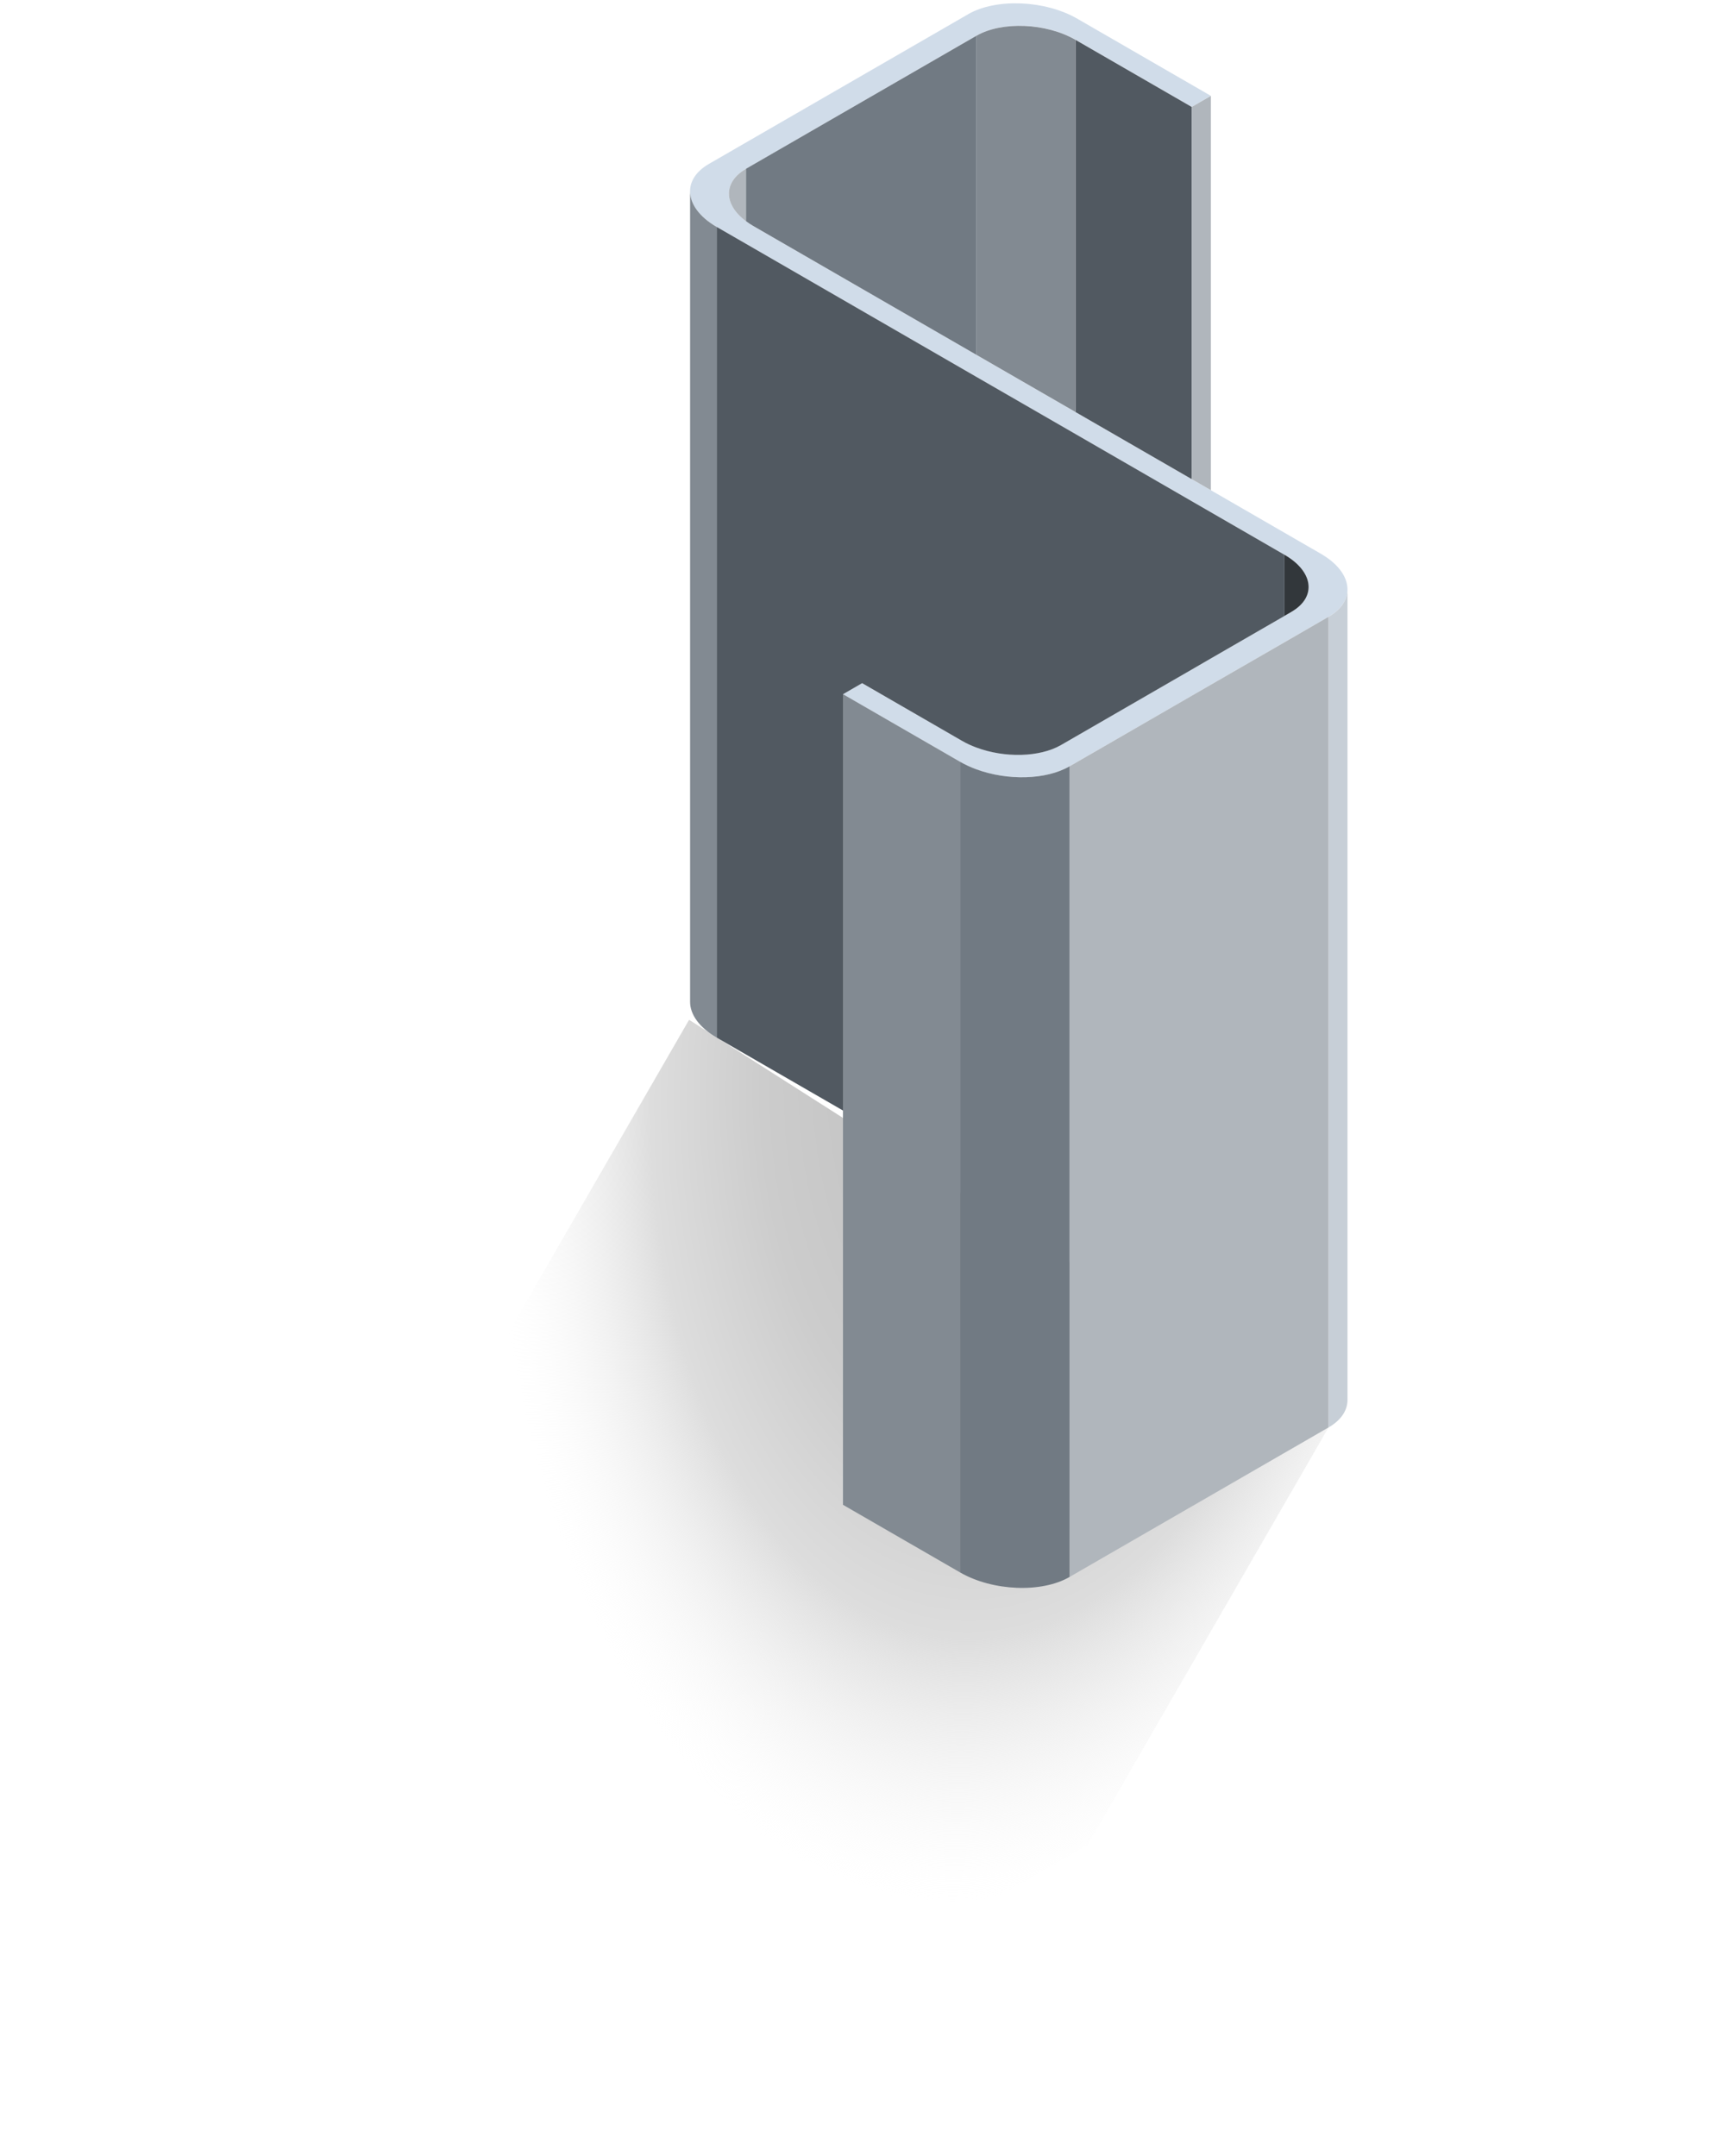
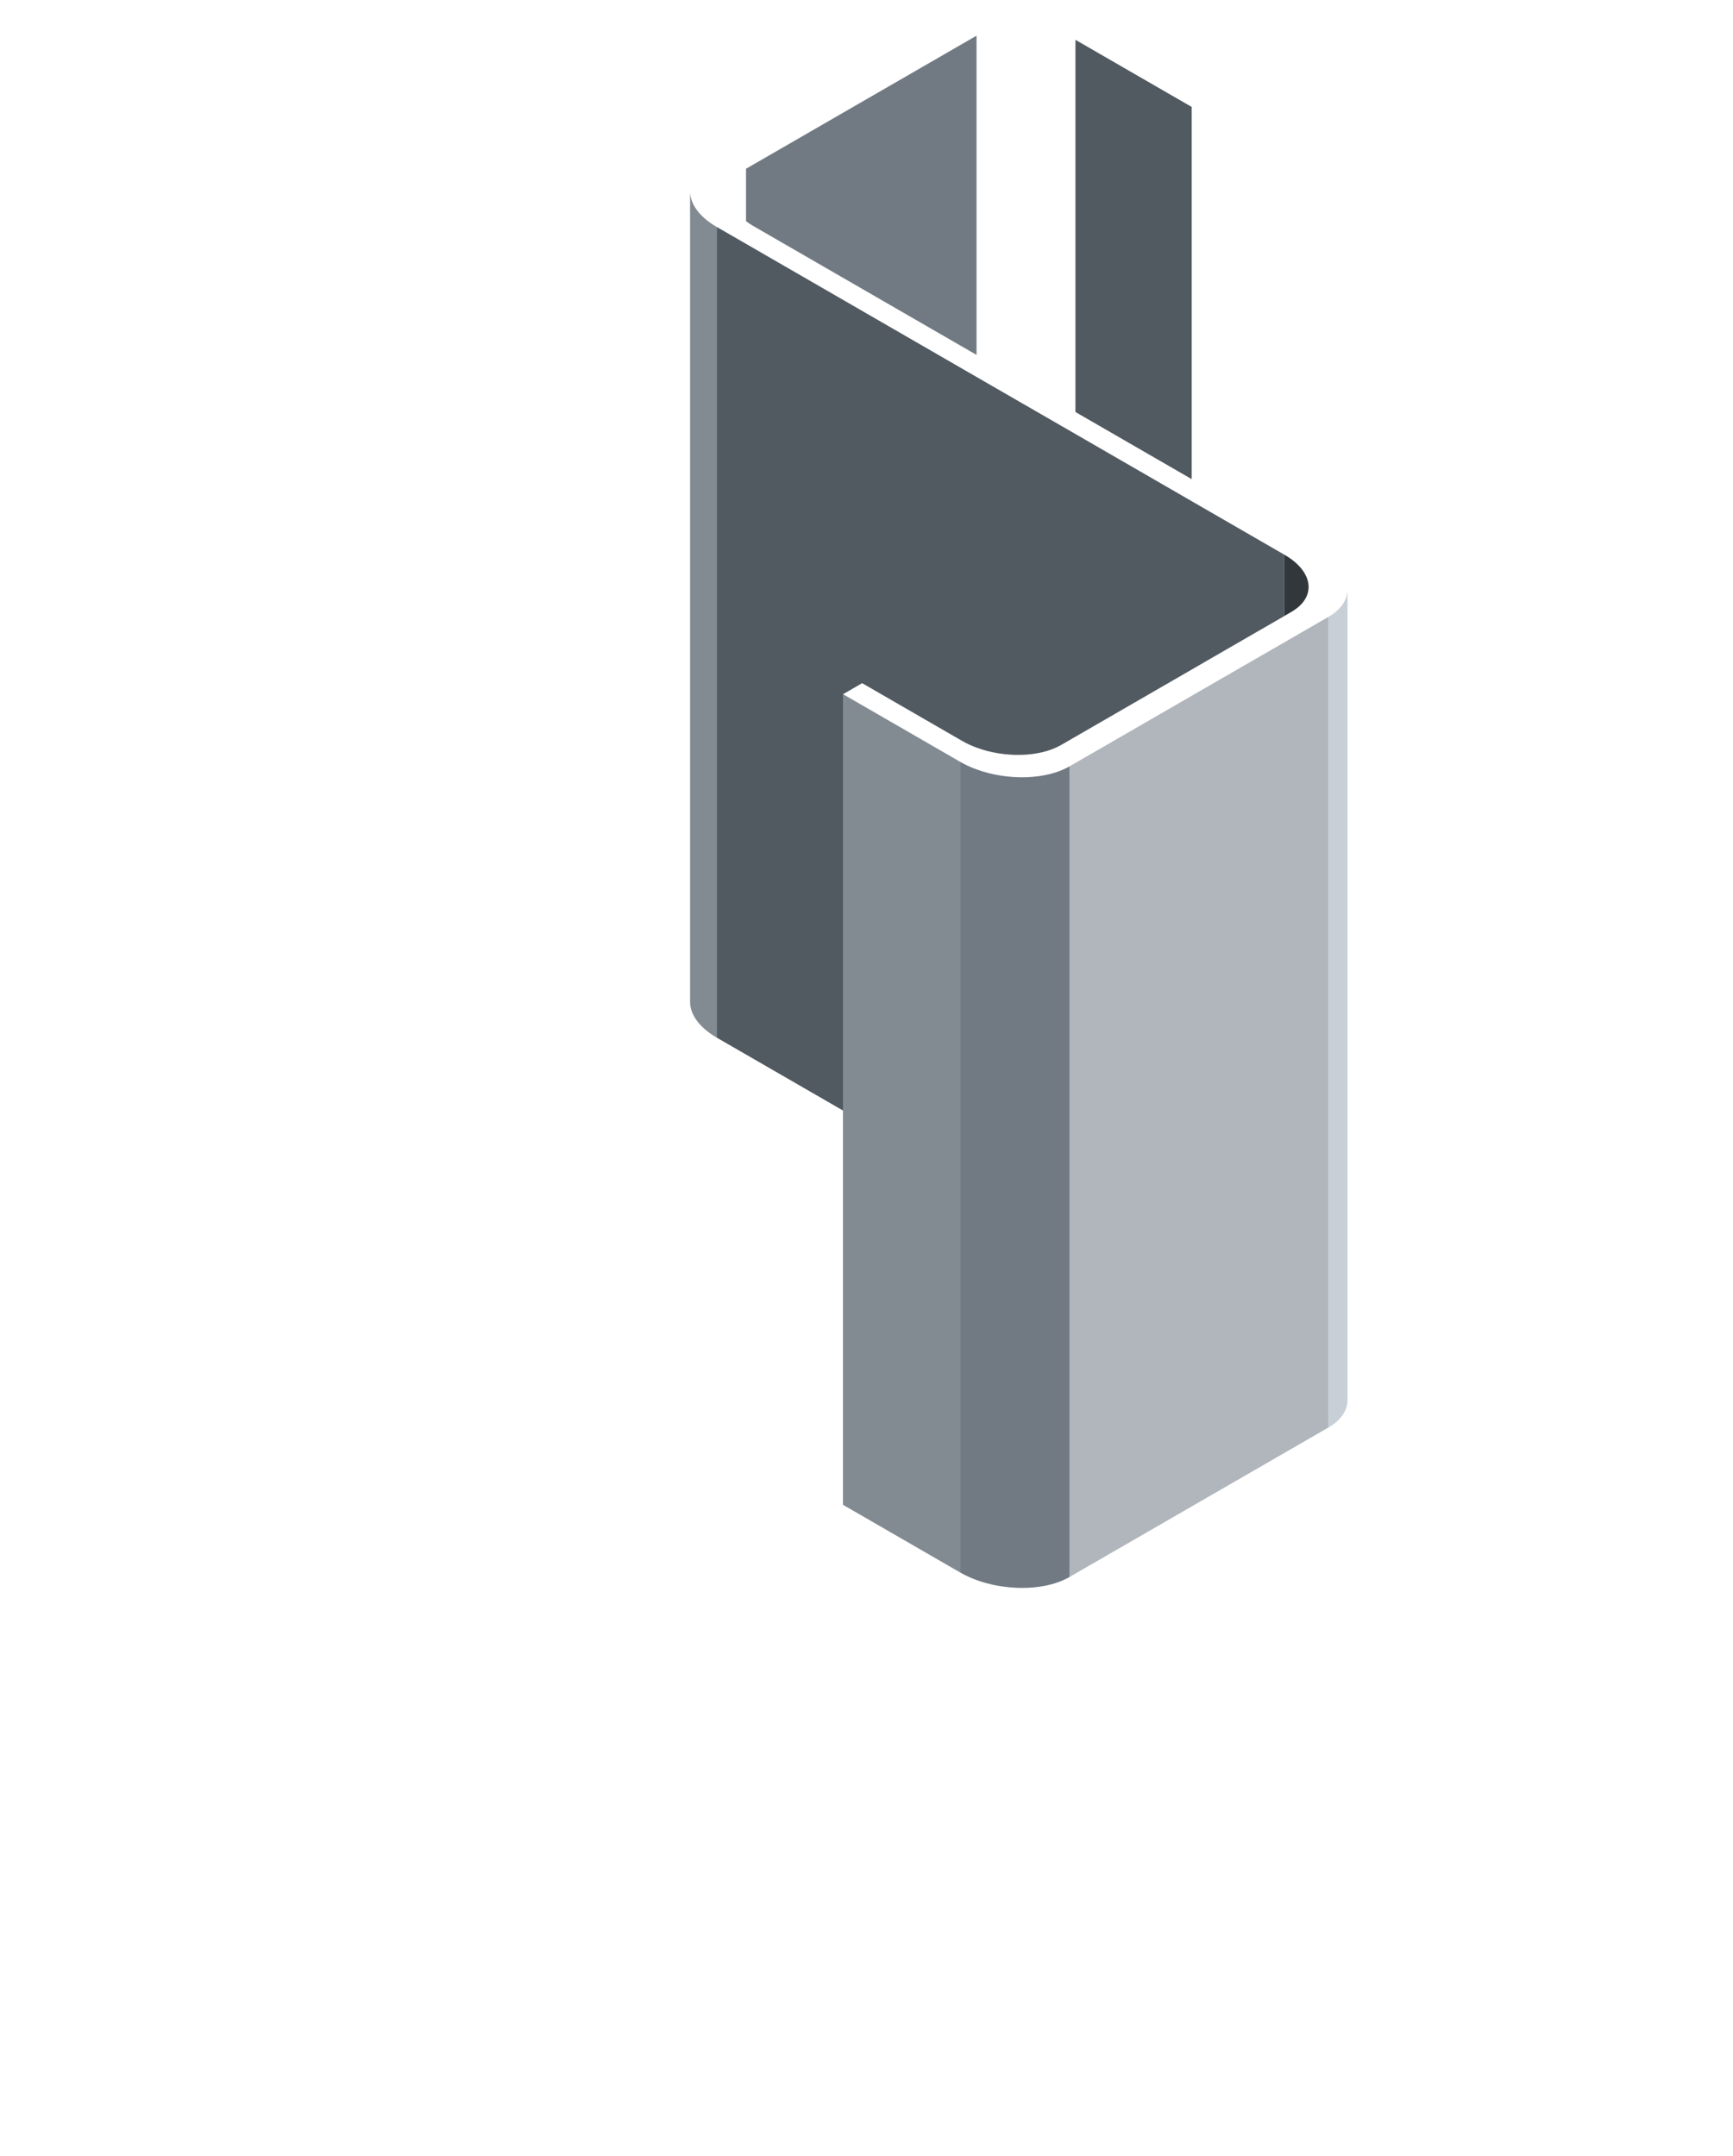
<svg xmlns="http://www.w3.org/2000/svg" width="172" height="214" viewBox="0 0 172 214" fill="none">
  <g clip-path="url(#clip0_519_2976)">
    <g clip-path="url(#clip1_519_2976)">
-       <path d="M131.859 141.662L107.933 183.111L38.258 223.334L44.458 142.659L68.392 101.209L131.859 141.662Z" fill="url(#paint0_radial_519_2976)" />
-       <path d="M96.079 1.418L70.365 16.265C67.585 17.87 67.93 20.677 71.142 22.529L127.473 55.05C130.383 56.73 130.694 59.268 128.177 60.723L105.304 73.929C102.787 75.384 98.388 75.203 95.483 73.523L85.562 67.799L83.662 68.895L95.293 75.609C98.505 77.465 103.362 77.663 106.146 76.058L131.859 61.211C134.64 59.605 134.29 56.799 131.078 54.947L74.752 22.421C71.846 20.741 71.527 18.203 74.048 16.748L96.92 3.542C99.437 2.087 103.836 2.268 106.742 3.948L118.277 10.609L120.177 9.512L106.932 1.862C103.72 0.006 98.863 -0.193 96.079 1.413V1.418Z" fill="#D0DCE9" />
      <path d="M95.293 75.604V156.055L83.666 149.341V68.891L95.293 75.604Z" fill="#828A92" />
      <path d="M71.147 22.529V102.98C69.385 101.965 68.492 100.666 68.492 99.435V18.989C68.492 20.219 69.39 21.519 71.147 22.533V22.529Z" fill="#828A92" />
-       <path d="M74.044 16.752V21.959C71.807 20.301 71.751 18.078 74.044 16.752Z" fill="#B0B6BC" />
      <path d="M118.277 10.614V47.551L106.738 40.89V3.952L118.277 10.614Z" fill="#515961" />
-       <path d="M120.177 9.517V48.648L118.277 47.551V10.614L120.177 9.517Z" fill="#B0B6BC" />
      <path d="M96.92 3.546V35.221L74.751 22.421C74.492 22.27 74.255 22.114 74.043 21.955V16.748L96.92 3.542V3.546Z" fill="#717A83" />
-       <path d="M106.737 3.952V40.886L96.92 35.221V3.546C99.437 2.091 103.836 2.277 106.737 3.952Z" fill="#828A92" />
      <path d="M133.737 58.491V138.942C133.737 139.96 133.12 140.936 131.864 141.661V61.211C133.124 60.485 133.737 59.51 133.737 58.491Z" fill="#C7CFD7" />
      <path d="M131.859 61.211V141.662L106.15 156.504V76.053L106.737 75.717L118.277 69.051L120.177 67.954L127.477 63.745L131.859 61.211Z" fill="#B0B6BC" />
      <path d="M106.15 76.053V156.504C103.37 158.114 98.509 157.907 95.293 156.055V75.604C95.798 75.893 96.346 76.148 96.916 76.355C99.986 77.478 103.802 77.413 106.15 76.053Z" fill="#717A83" />
      <path d="M128.177 60.723L127.473 61.129V55.05C130.383 56.725 130.694 59.268 128.177 60.719V60.723Z" fill="#32373B" />
      <path d="M127.477 55.054V61.133L120.177 65.347L118.277 66.448L106.738 73.113L105.309 73.938C103.176 75.168 99.701 75.229 96.92 74.193C96.415 74.007 95.932 73.787 95.487 73.528L85.566 67.799L83.671 68.895V110.215L71.147 102.984V22.529L74.044 24.2L96.92 37.41L106.738 43.074L118.277 49.74L120.177 50.837L127.477 55.054Z" fill="#515961" />
    </g>
  </g>
  <defs>
    <radialGradient id="paint0_radial_519_2976" cx="0" cy="0" r="1" gradientUnits="userSpaceOnUse" gradientTransform="translate(99.5 104.334) rotate(5.366) scale(49.828 84.581)">
      <stop offset="0.3" stop-color="#C6C6C6" />
      <stop offset="0.47" stop-color="#CCCCCC" />
      <stop offset="0.69" stop-color="#DDDDDD" />
      <stop offset="1" stop-color="#F9F9F9" stop-opacity="0" />
    </radialGradient>
    <clipPath id="clip0_519_2976">
      <rect width="172" height="213.163" fill="white" transform="translate(0 0.334)" />
    </clipPath>
    <clipPath id="clip1_519_2976">
      <rect width="95.483" height="223" fill="white" transform="translate(38.258 0.334)" />
    </clipPath>
  </defs>
</svg>